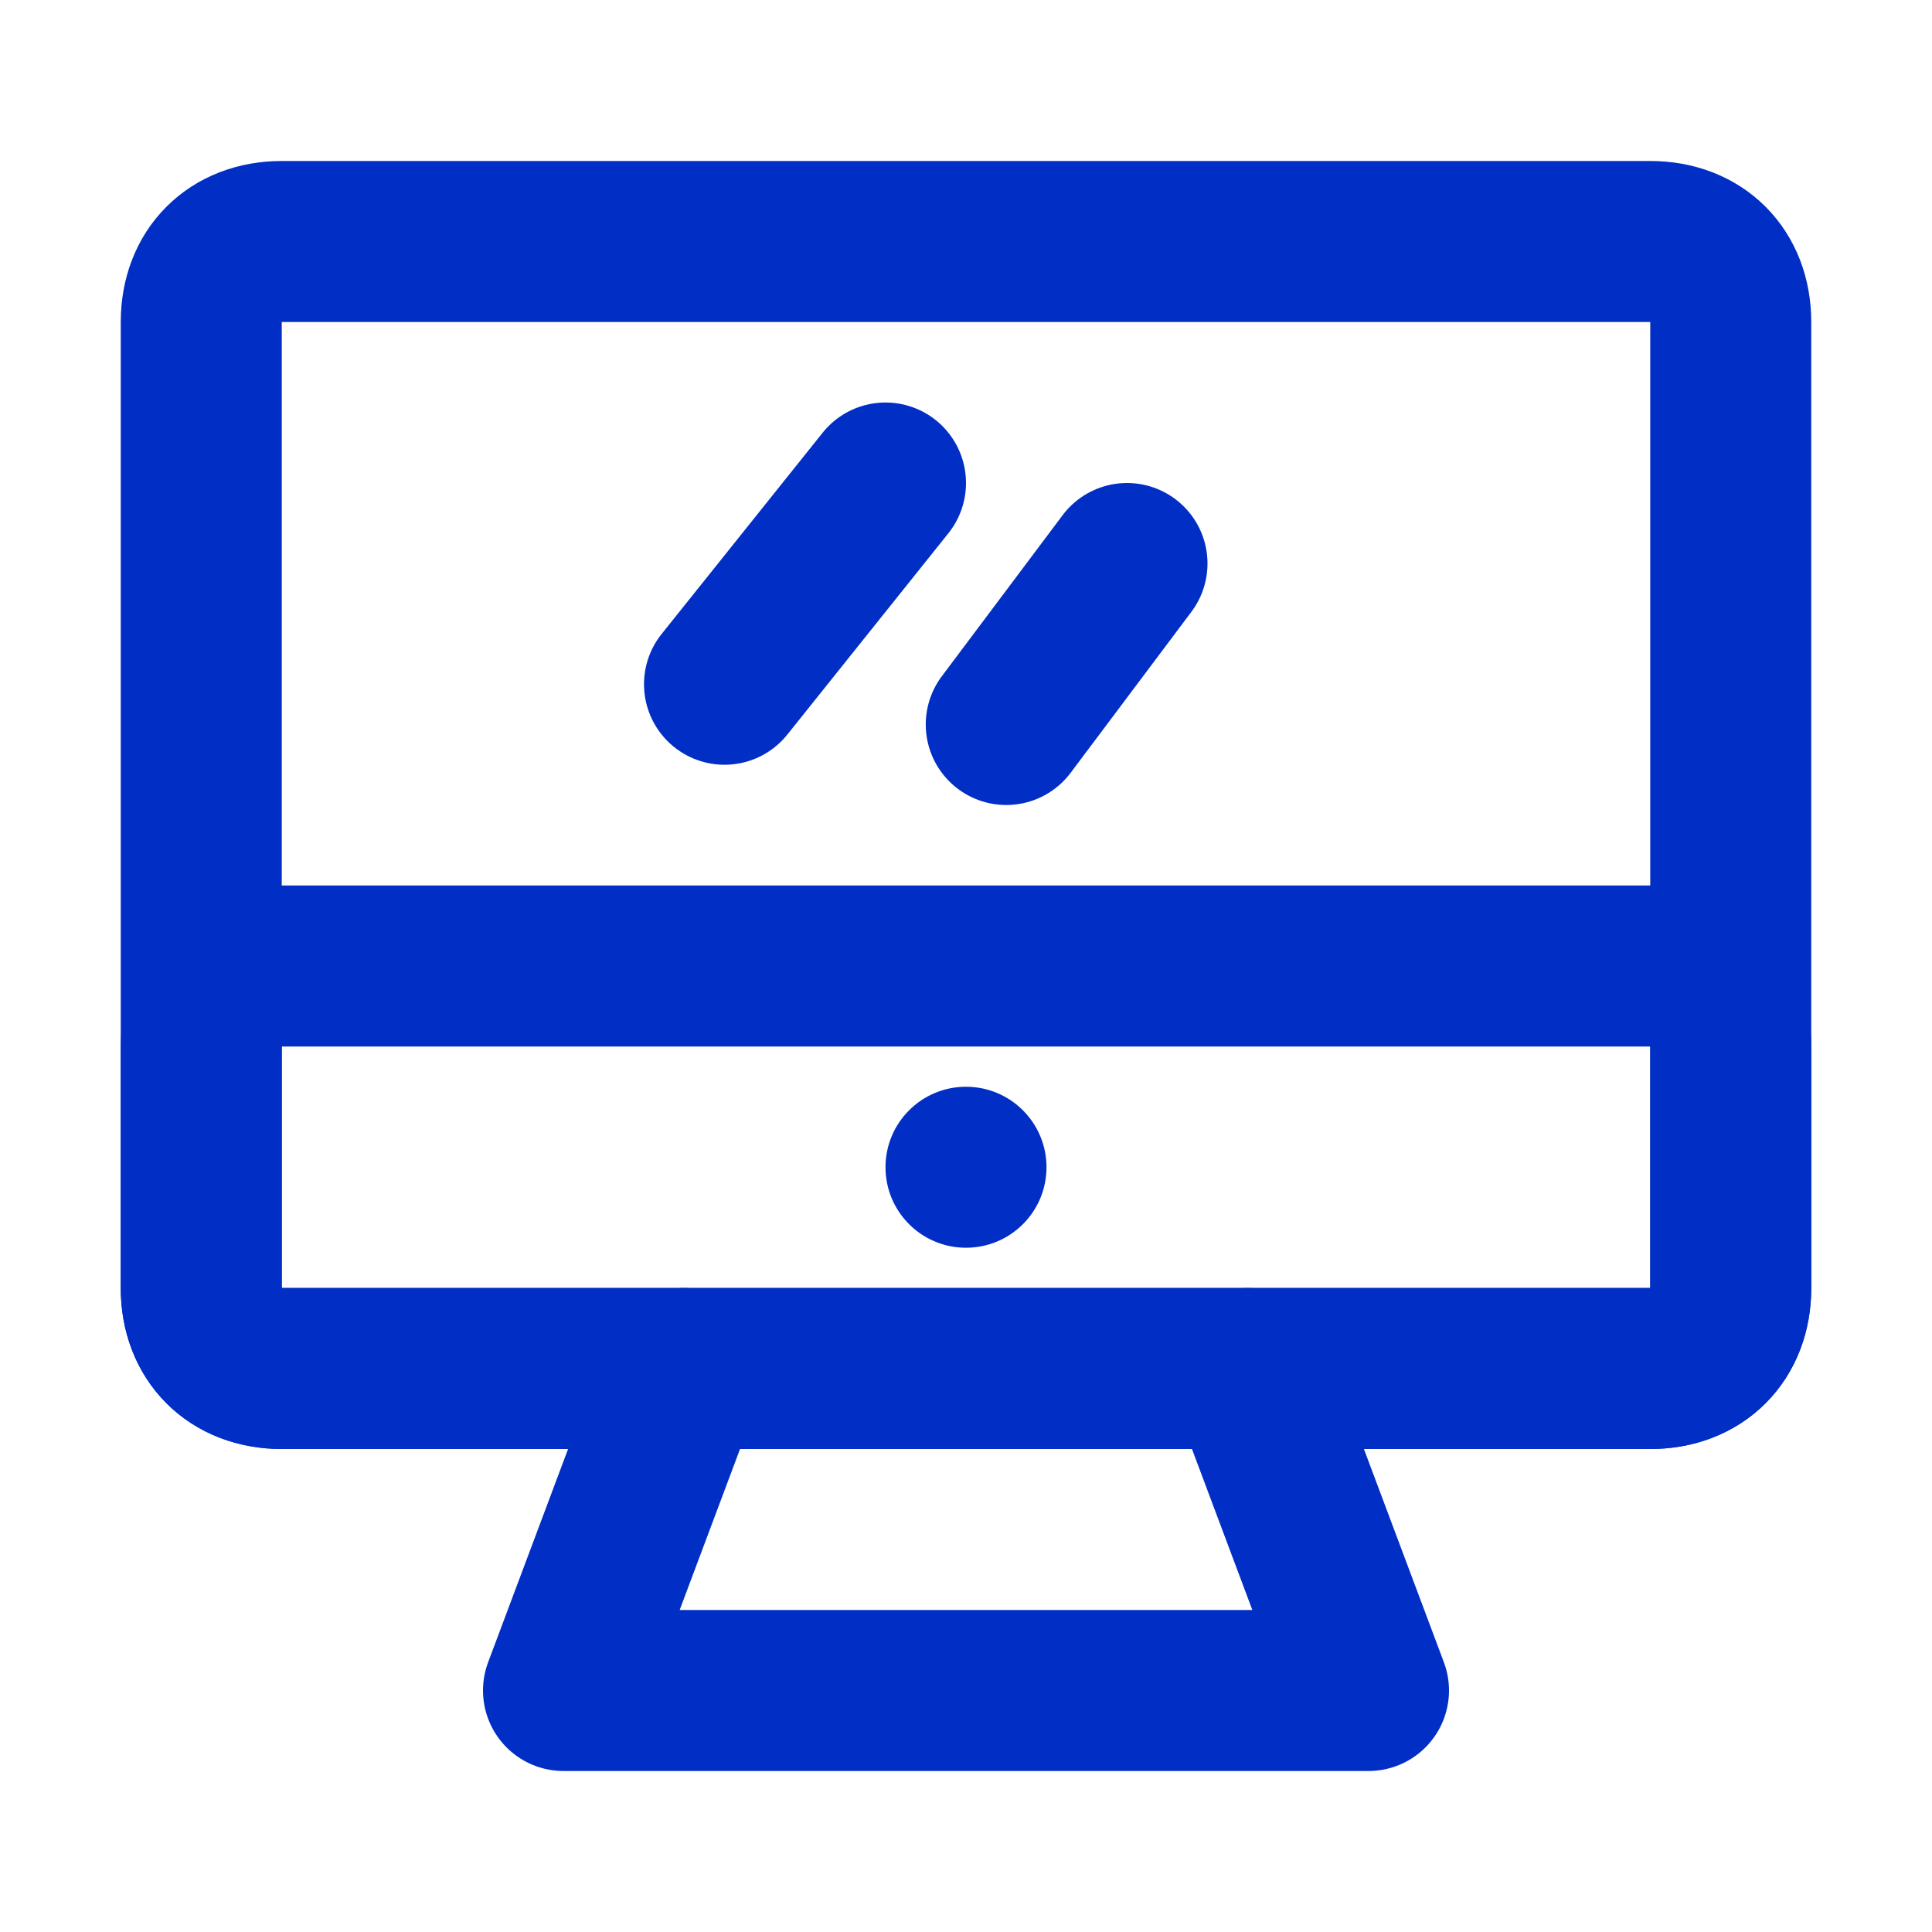
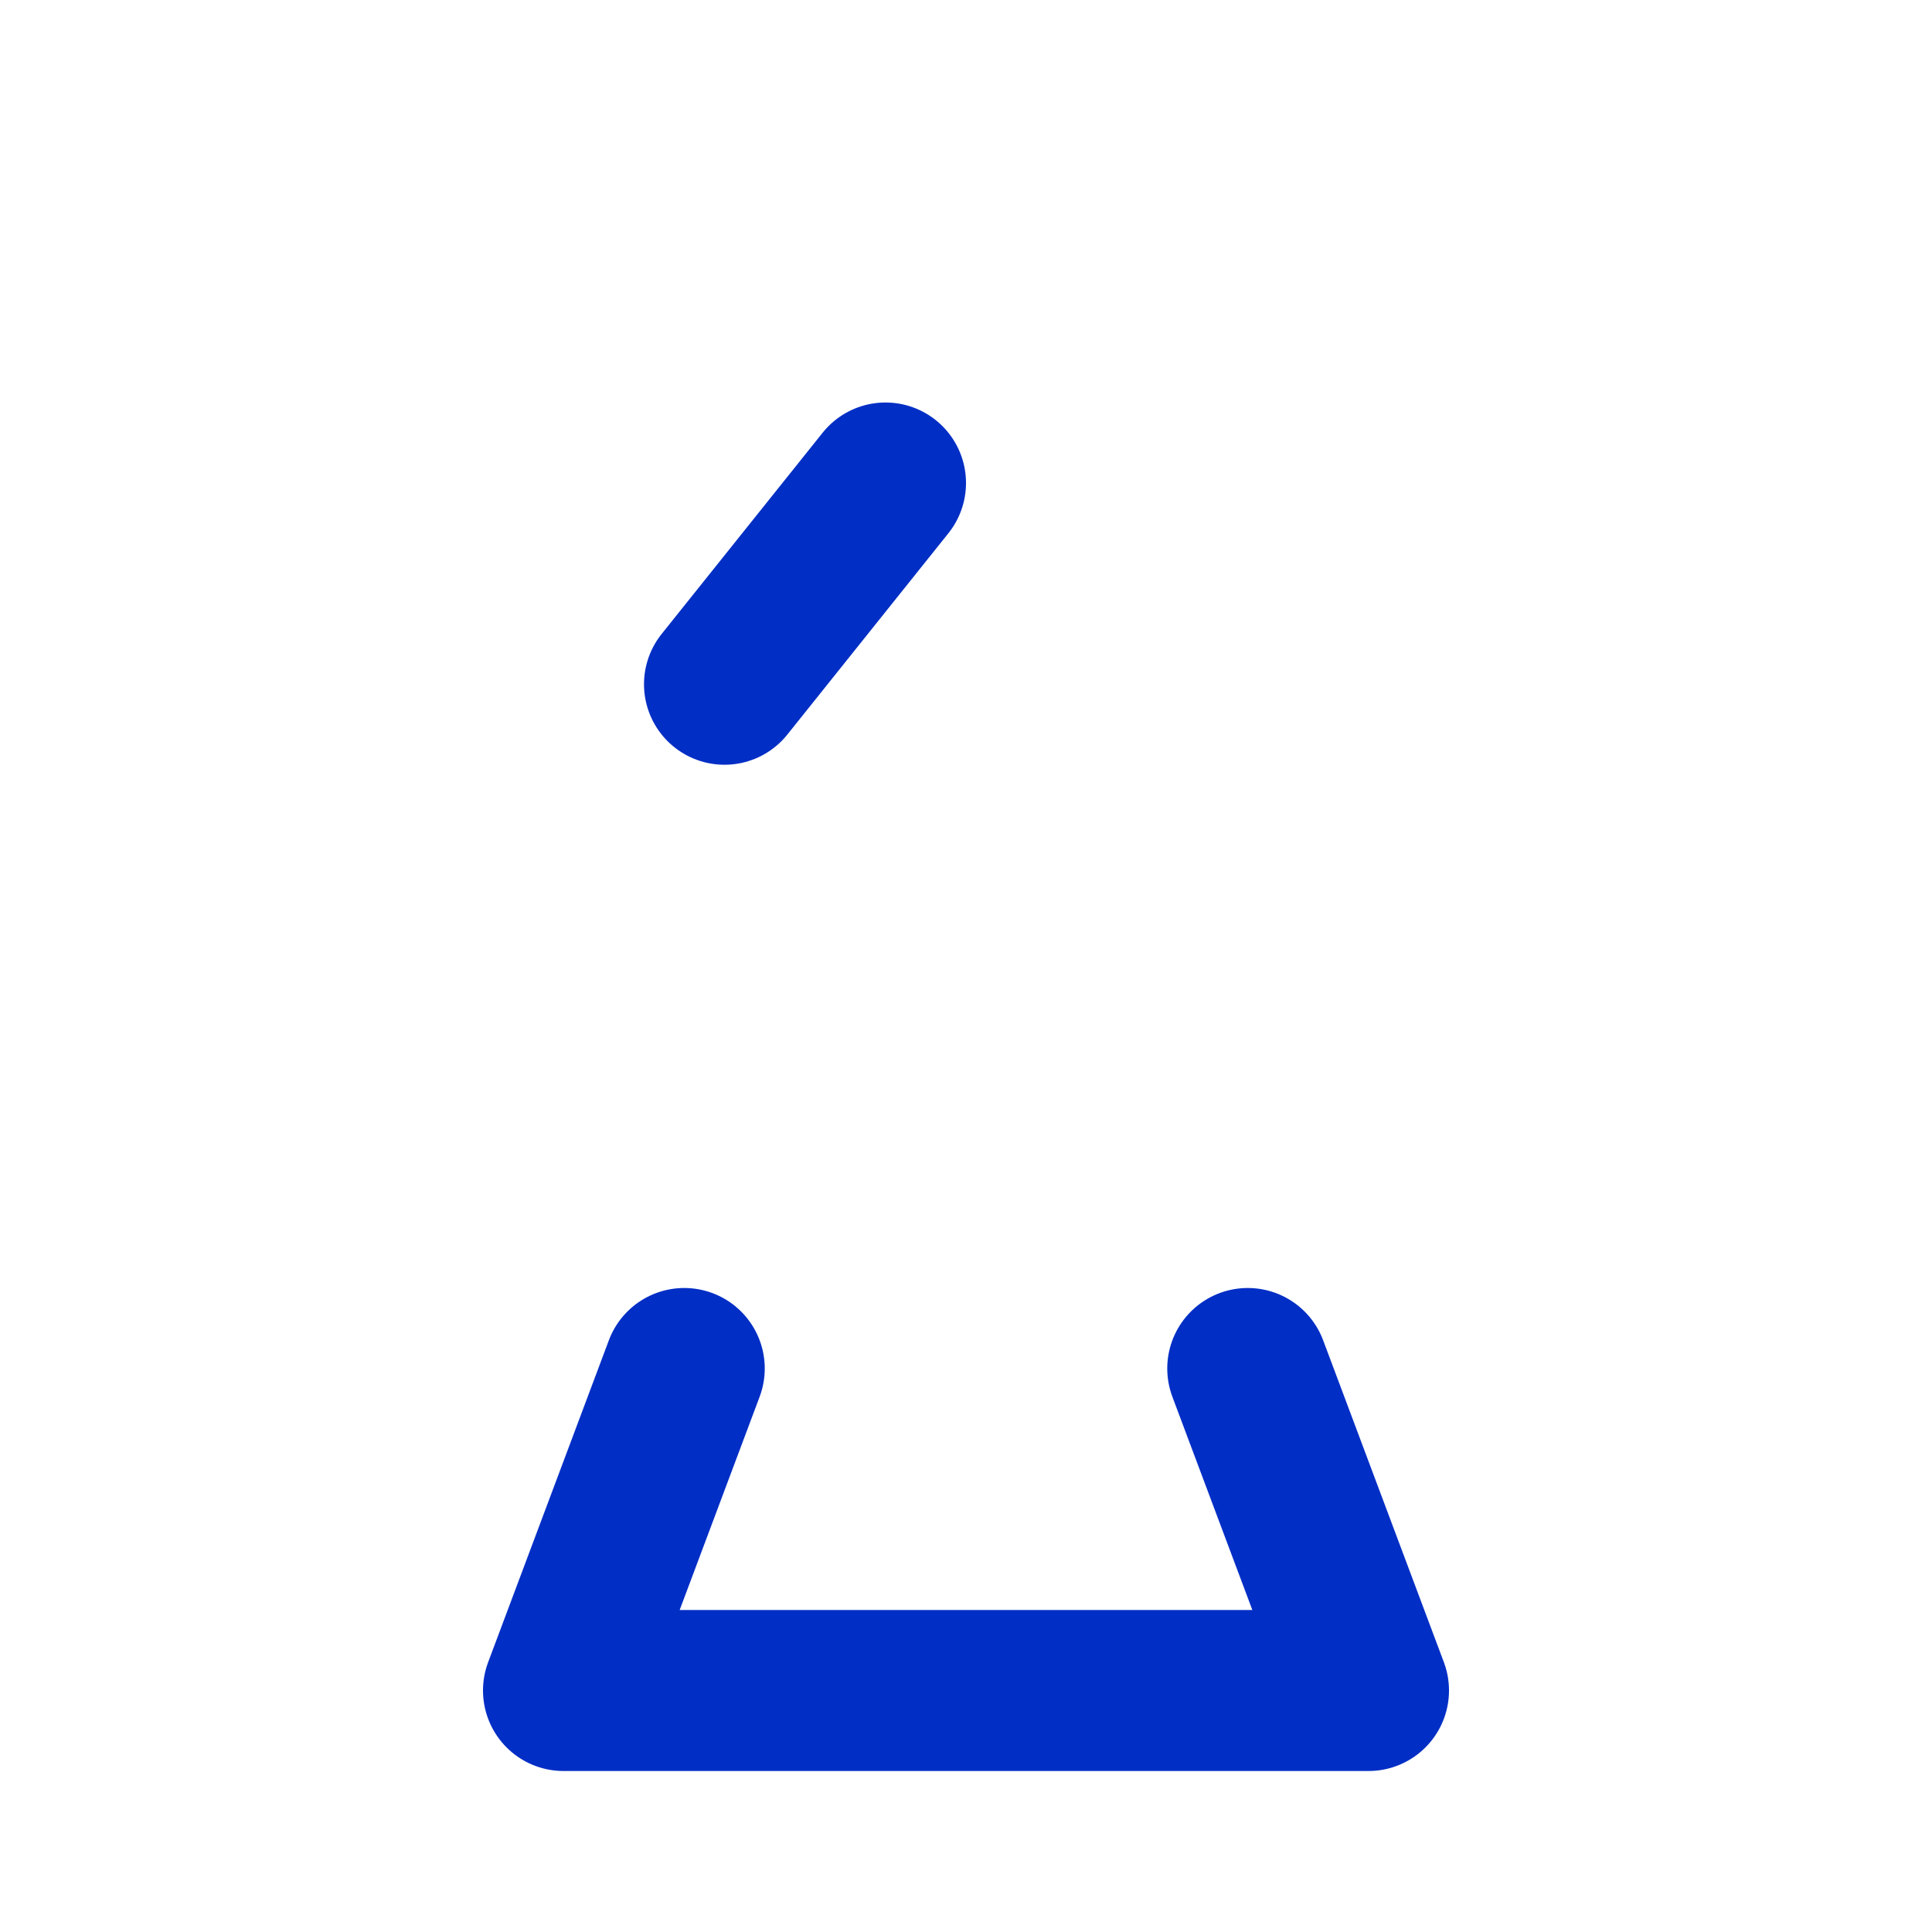
<svg xmlns="http://www.w3.org/2000/svg" version="1.1" id="图层_1" x="0px" y="0px" viewBox="0 0 24 24" style="enable-background:new 0 0 24 24;" xml:space="preserve">
  <style type="text/css">
	.st0{fill:none;stroke:#012EC5;stroke-width:2;stroke-linecap:round;stroke-linejoin:round;stroke-miterlimit:2;}
	.st1{fill:#012EC5;}
</style>
-   <path class="st0" d="M2.5,4c0-0.6,0.4-1,1-1h17c0.6,0,1,0.4,1,1v12c0,0.6-0.4,1-1,1h-17c-0.6,0-1-0.4-1-1V4z" />
-   <path class="st0" d="M2.5,13c0-0.6,0.4-1,1-1h17c0.6,0,1,0.4,1,1v3c0,0.6-0.4,1-1,1h-17c-0.6,0-1-0.4-1-1V13z" />
  <path class="st0" d="M11,6L9,8.5" />
-   <path class="st0" d="M14,7l-1.5,2" />
-   <circle class="st1" cx="12" cy="14.5" r="1" />
  <path class="st0" d="M8.5,17L7,21h10l-1.5-4" />
</svg>